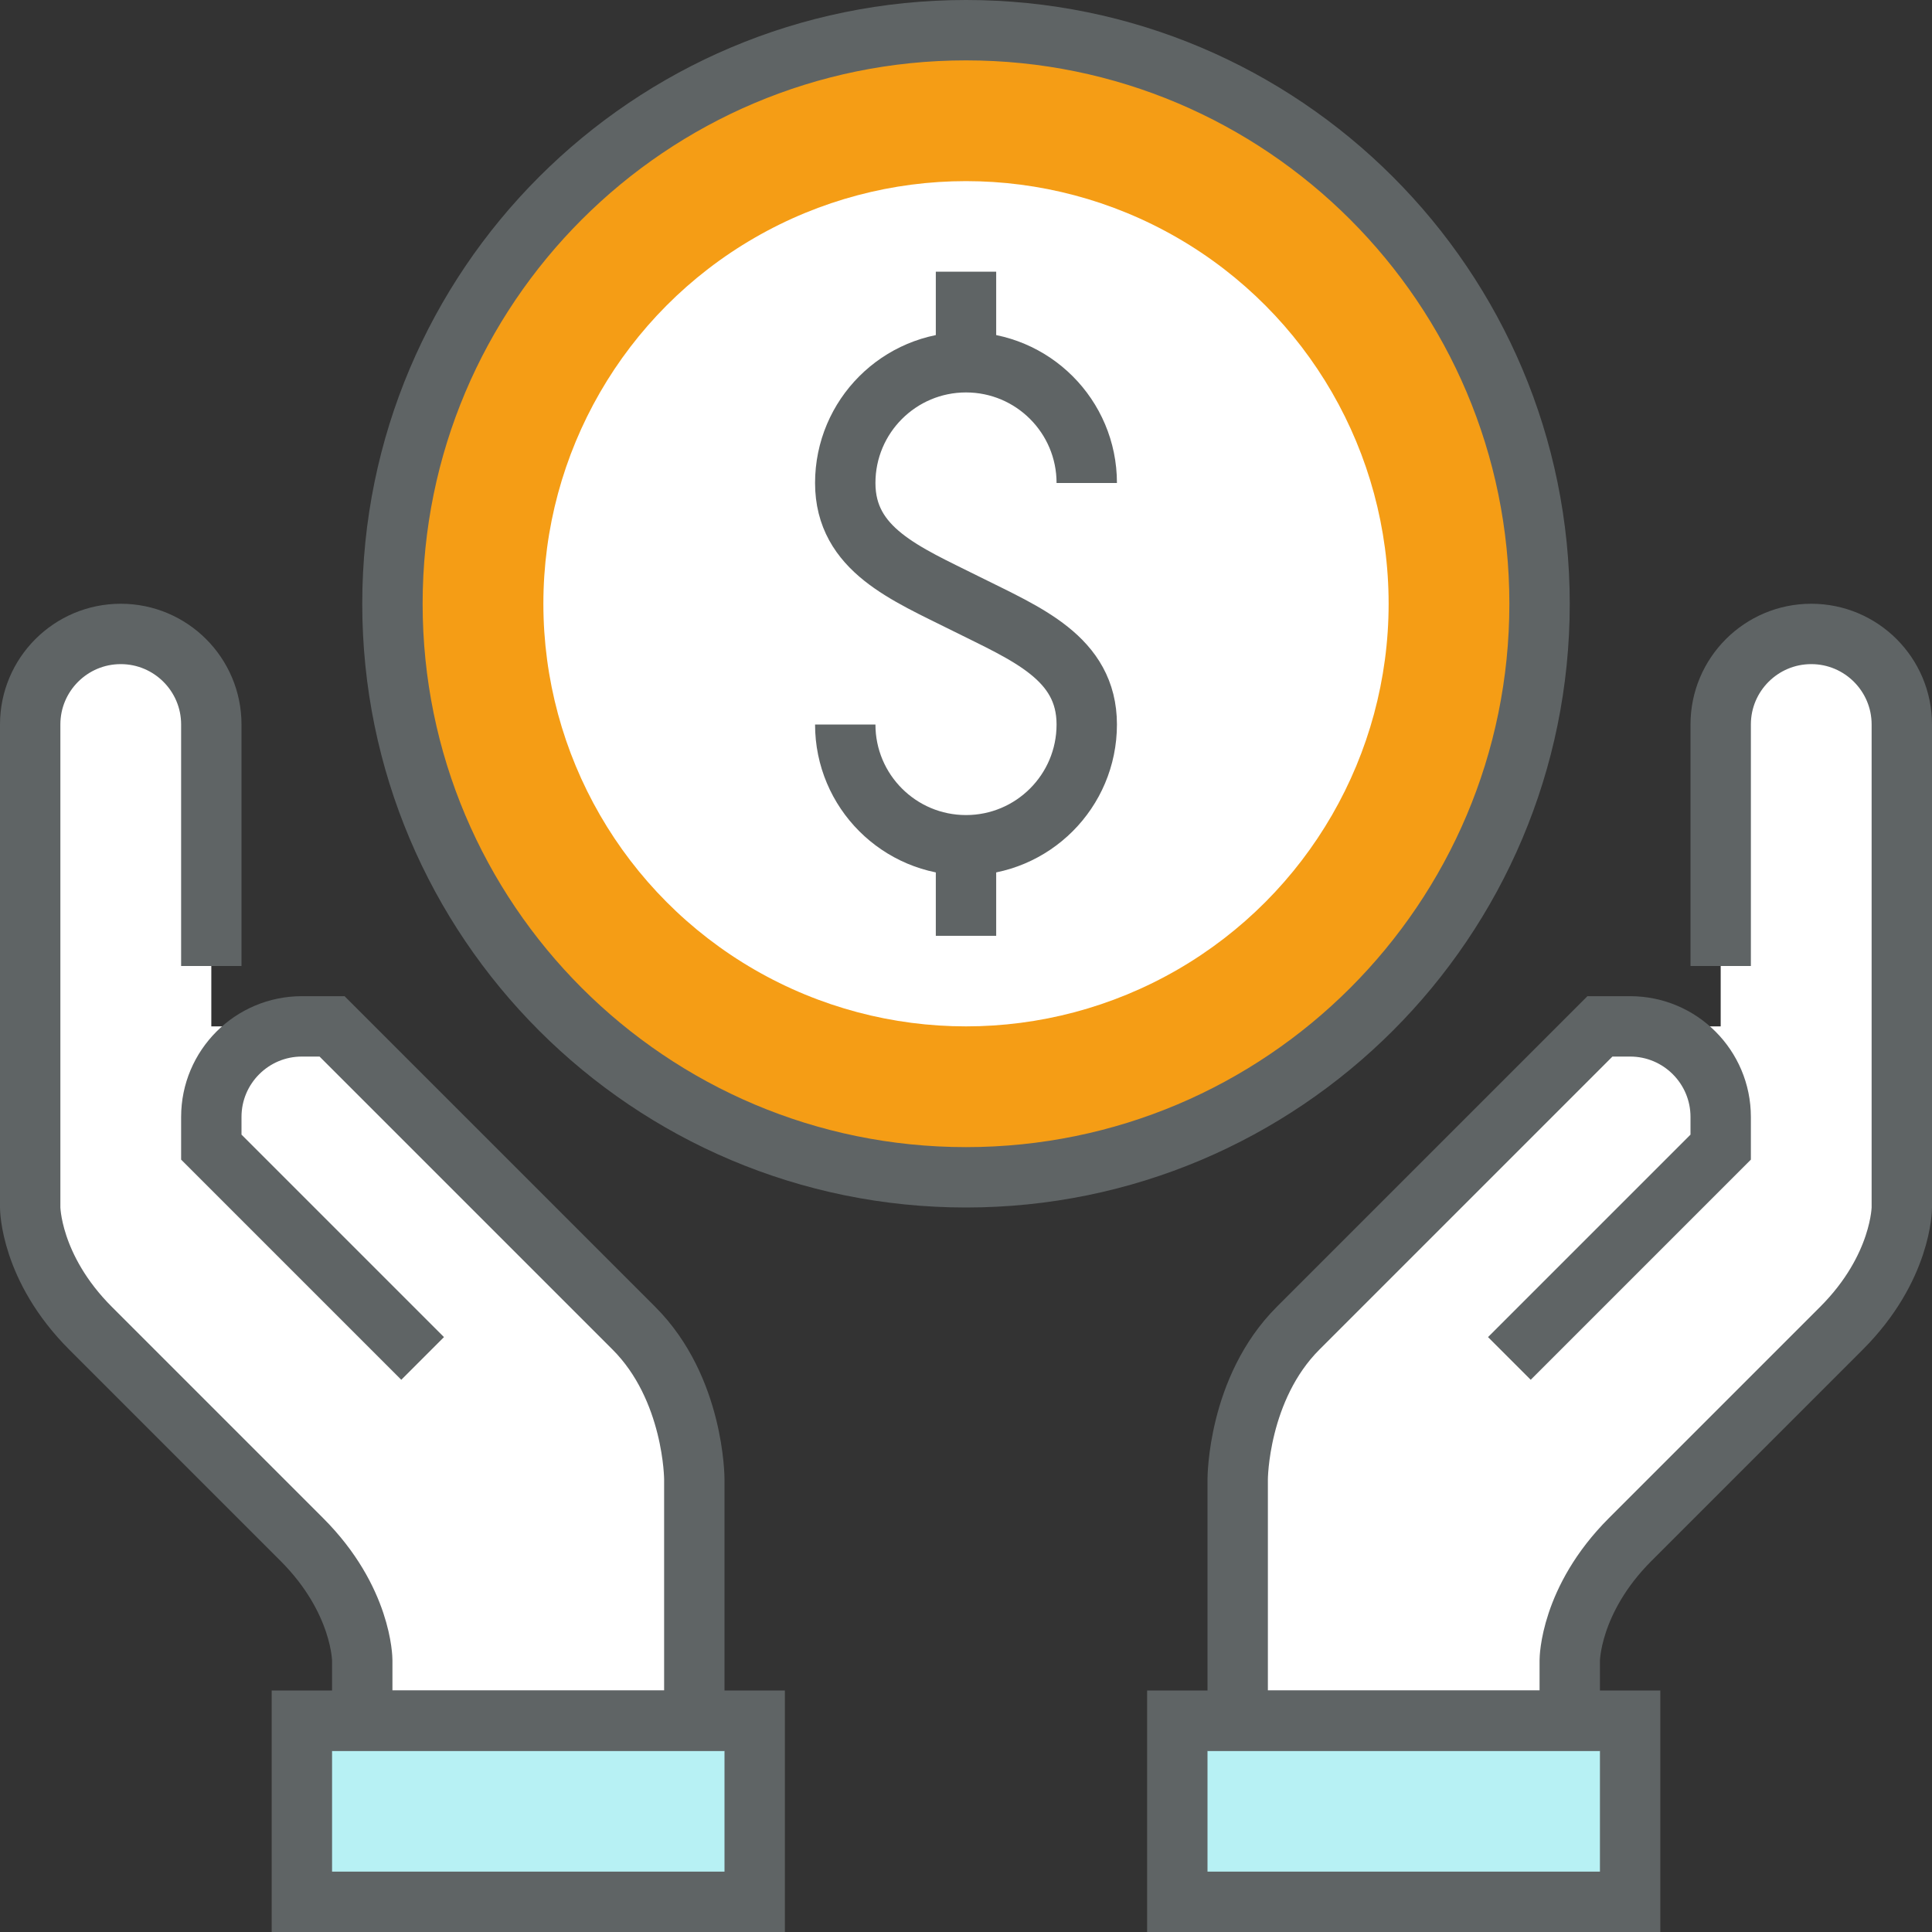
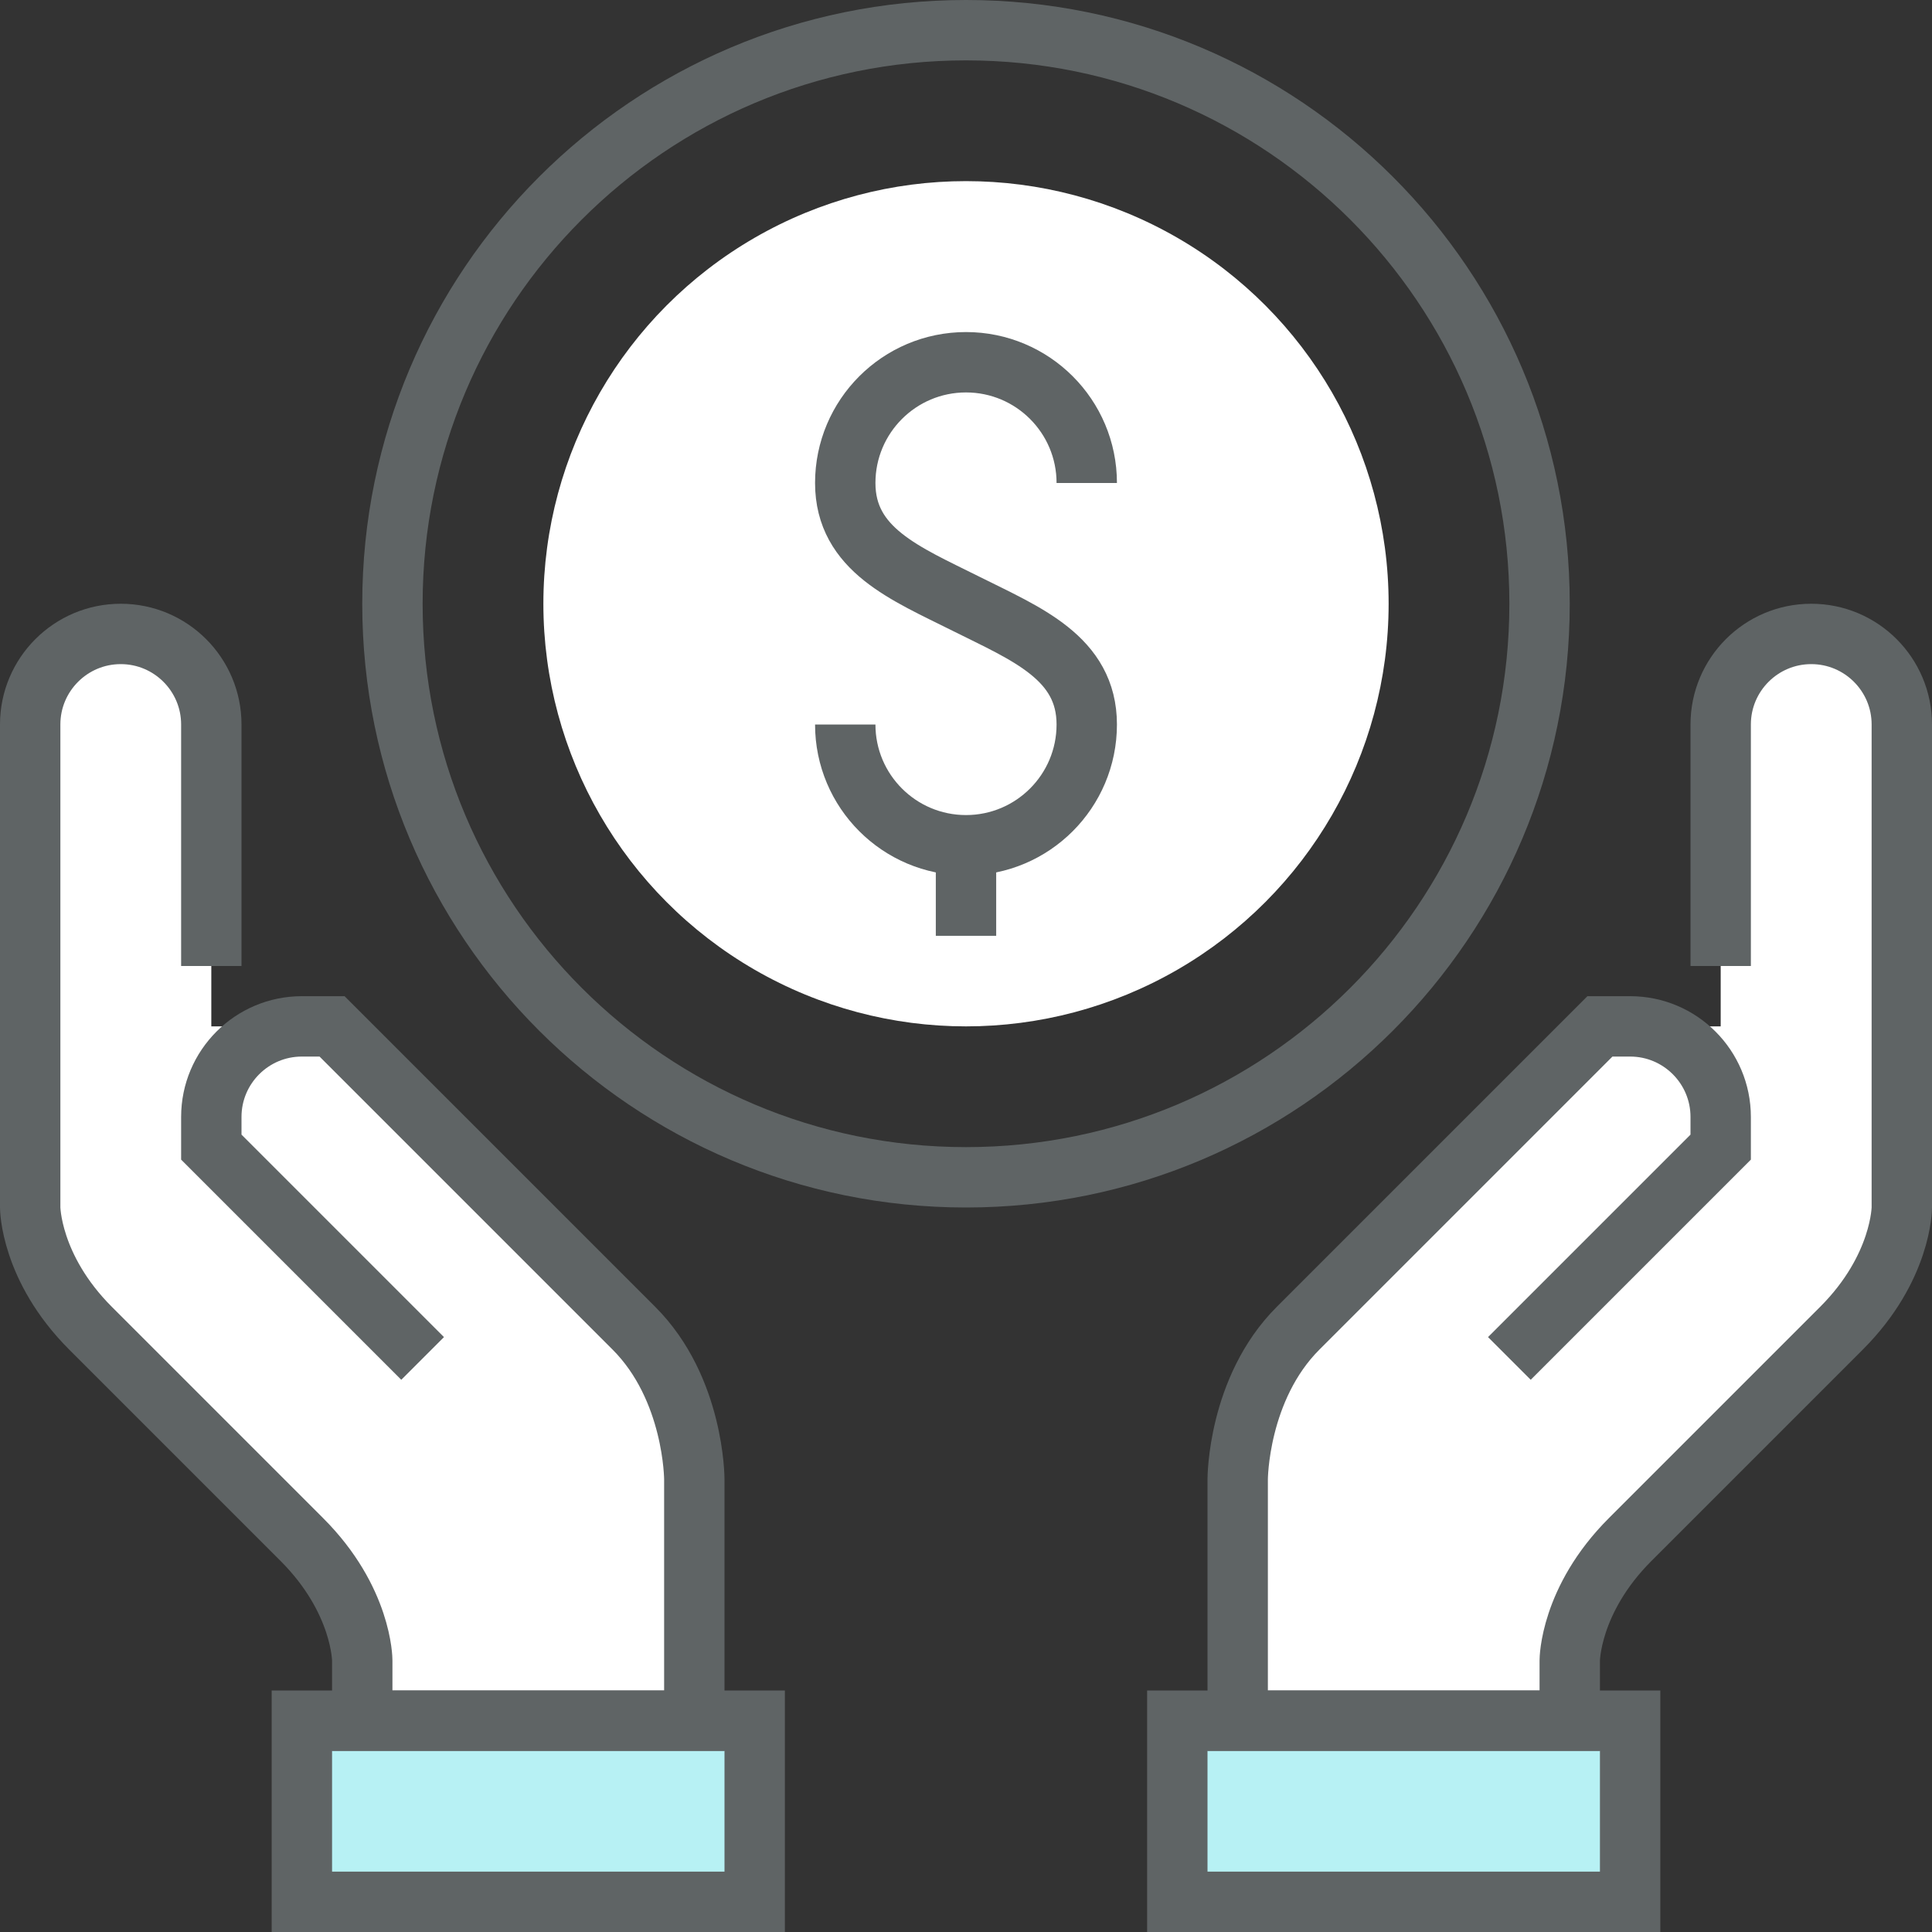
<svg xmlns="http://www.w3.org/2000/svg" version="1.1" x="0px" y="0px" width="256px" height="256px" viewBox="0 0 256 256" style="enable-background:new 0 0 256 256;" xml:space="preserve">
  <rect x="0" y="0" width="256" height="256" fill="#333333" stroke="none" />
  <g id="Layer_34">
    <g>
      <g>
-         <path style="fill:#F59D15;" d="M204,80c0,41.969-34.031,76-76,76s-76-34.031-76-76S86.031,4,128,4S204,38.031,204,80z" />
        <path style="fill:none;stroke:#5F6465;stroke-width:8;stroke-miterlimit:10;" d="M204,80c0,41.969-34.031,76-76,76     s-76-34.031-76-76S86.031,4,128,4S204,38.031,204,80z" />
        <circle style="fill:#FFFFFF;" cx="128" cy="80" r="56" />
        <path style="fill:#FFFFFF;" d="M28,136h16l40,40c8,8,8,20,8,20v32H48v-8c0,0,0-8-8-16l-28-28c-8-8-8-16-8-16V96     c0-6.625,5.375-12,12-12s12,5.375,12,12v32V136z" />
        <path style="fill:#FFFFFF;" d="M228,136h-16l-40,40c-8,8-8,20-8,20v32h44v-8c0,0,0-8,8-16l28-28c8-8,8-16,8-16V96     c0-6.625-5.375-12-12-12s-12,5.375-12,12v32V136z" />
        <rect x="40" y="228" style="fill:#B7F1F4;" width="60" height="24" />
        <rect x="156" y="228" style="fill:#B7F1F4;" width="60" height="24" />
        <path style="fill:none;stroke:#5F6465;stroke-width:8;stroke-miterlimit:10;" d="M56,180l-28-28v-4c0-6.625,5.375-12,12-12h4     l40,40c8,8,8,20,8,20v32H48v-8c0,0,0-8-8-16l-28-28c-8-8-8-16-8-16V96c0-6.625,5.375-12,12-12s12,5.375,12,12v32" />
        <rect x="40" y="228" style="fill:none;stroke:#5F6465;stroke-width:8;stroke-miterlimit:10;" width="60" height="24" />
        <path style="fill:none;stroke:#5F6465;stroke-width:8;stroke-miterlimit:10;" d="M200,180l28-28v-4c0-6.625-5.375-12-12-12h-4     l-40,40c-8,8-8,20-8,20v32h44v-8c0,0,0-8,8-16l28-28c8-8,8-16,8-16V96c0-6.625-5.375-12-12-12s-12,5.375-12,12v32" />
        <rect x="156" y="228" style="fill:none;stroke:#5F6465;stroke-width:8;stroke-miterlimit:10;" width="60" height="24" />
        <g>
          <path style="fill:none;stroke:#5F6465;stroke-width:8;stroke-miterlimit:10;" d="M144,64c0-8.836-7.164-16-16-16      s-16,7.164-16,16s8,12,16,16s16,7.164,16,16s-7.164,16-16,16s-16-7.164-16-16" />
-           <line style="fill:none;stroke:#5F6465;stroke-width:8;stroke-miterlimit:10;" x1="128" y1="48" x2="128" y2="36" />
          <line style="fill:none;stroke:#5F6465;stroke-width:8;stroke-miterlimit:10;" x1="128" y1="112" x2="128" y2="124" />
        </g>
      </g>
    </g>
  </g>
  <g id="Layer_1">
</g>
</svg>